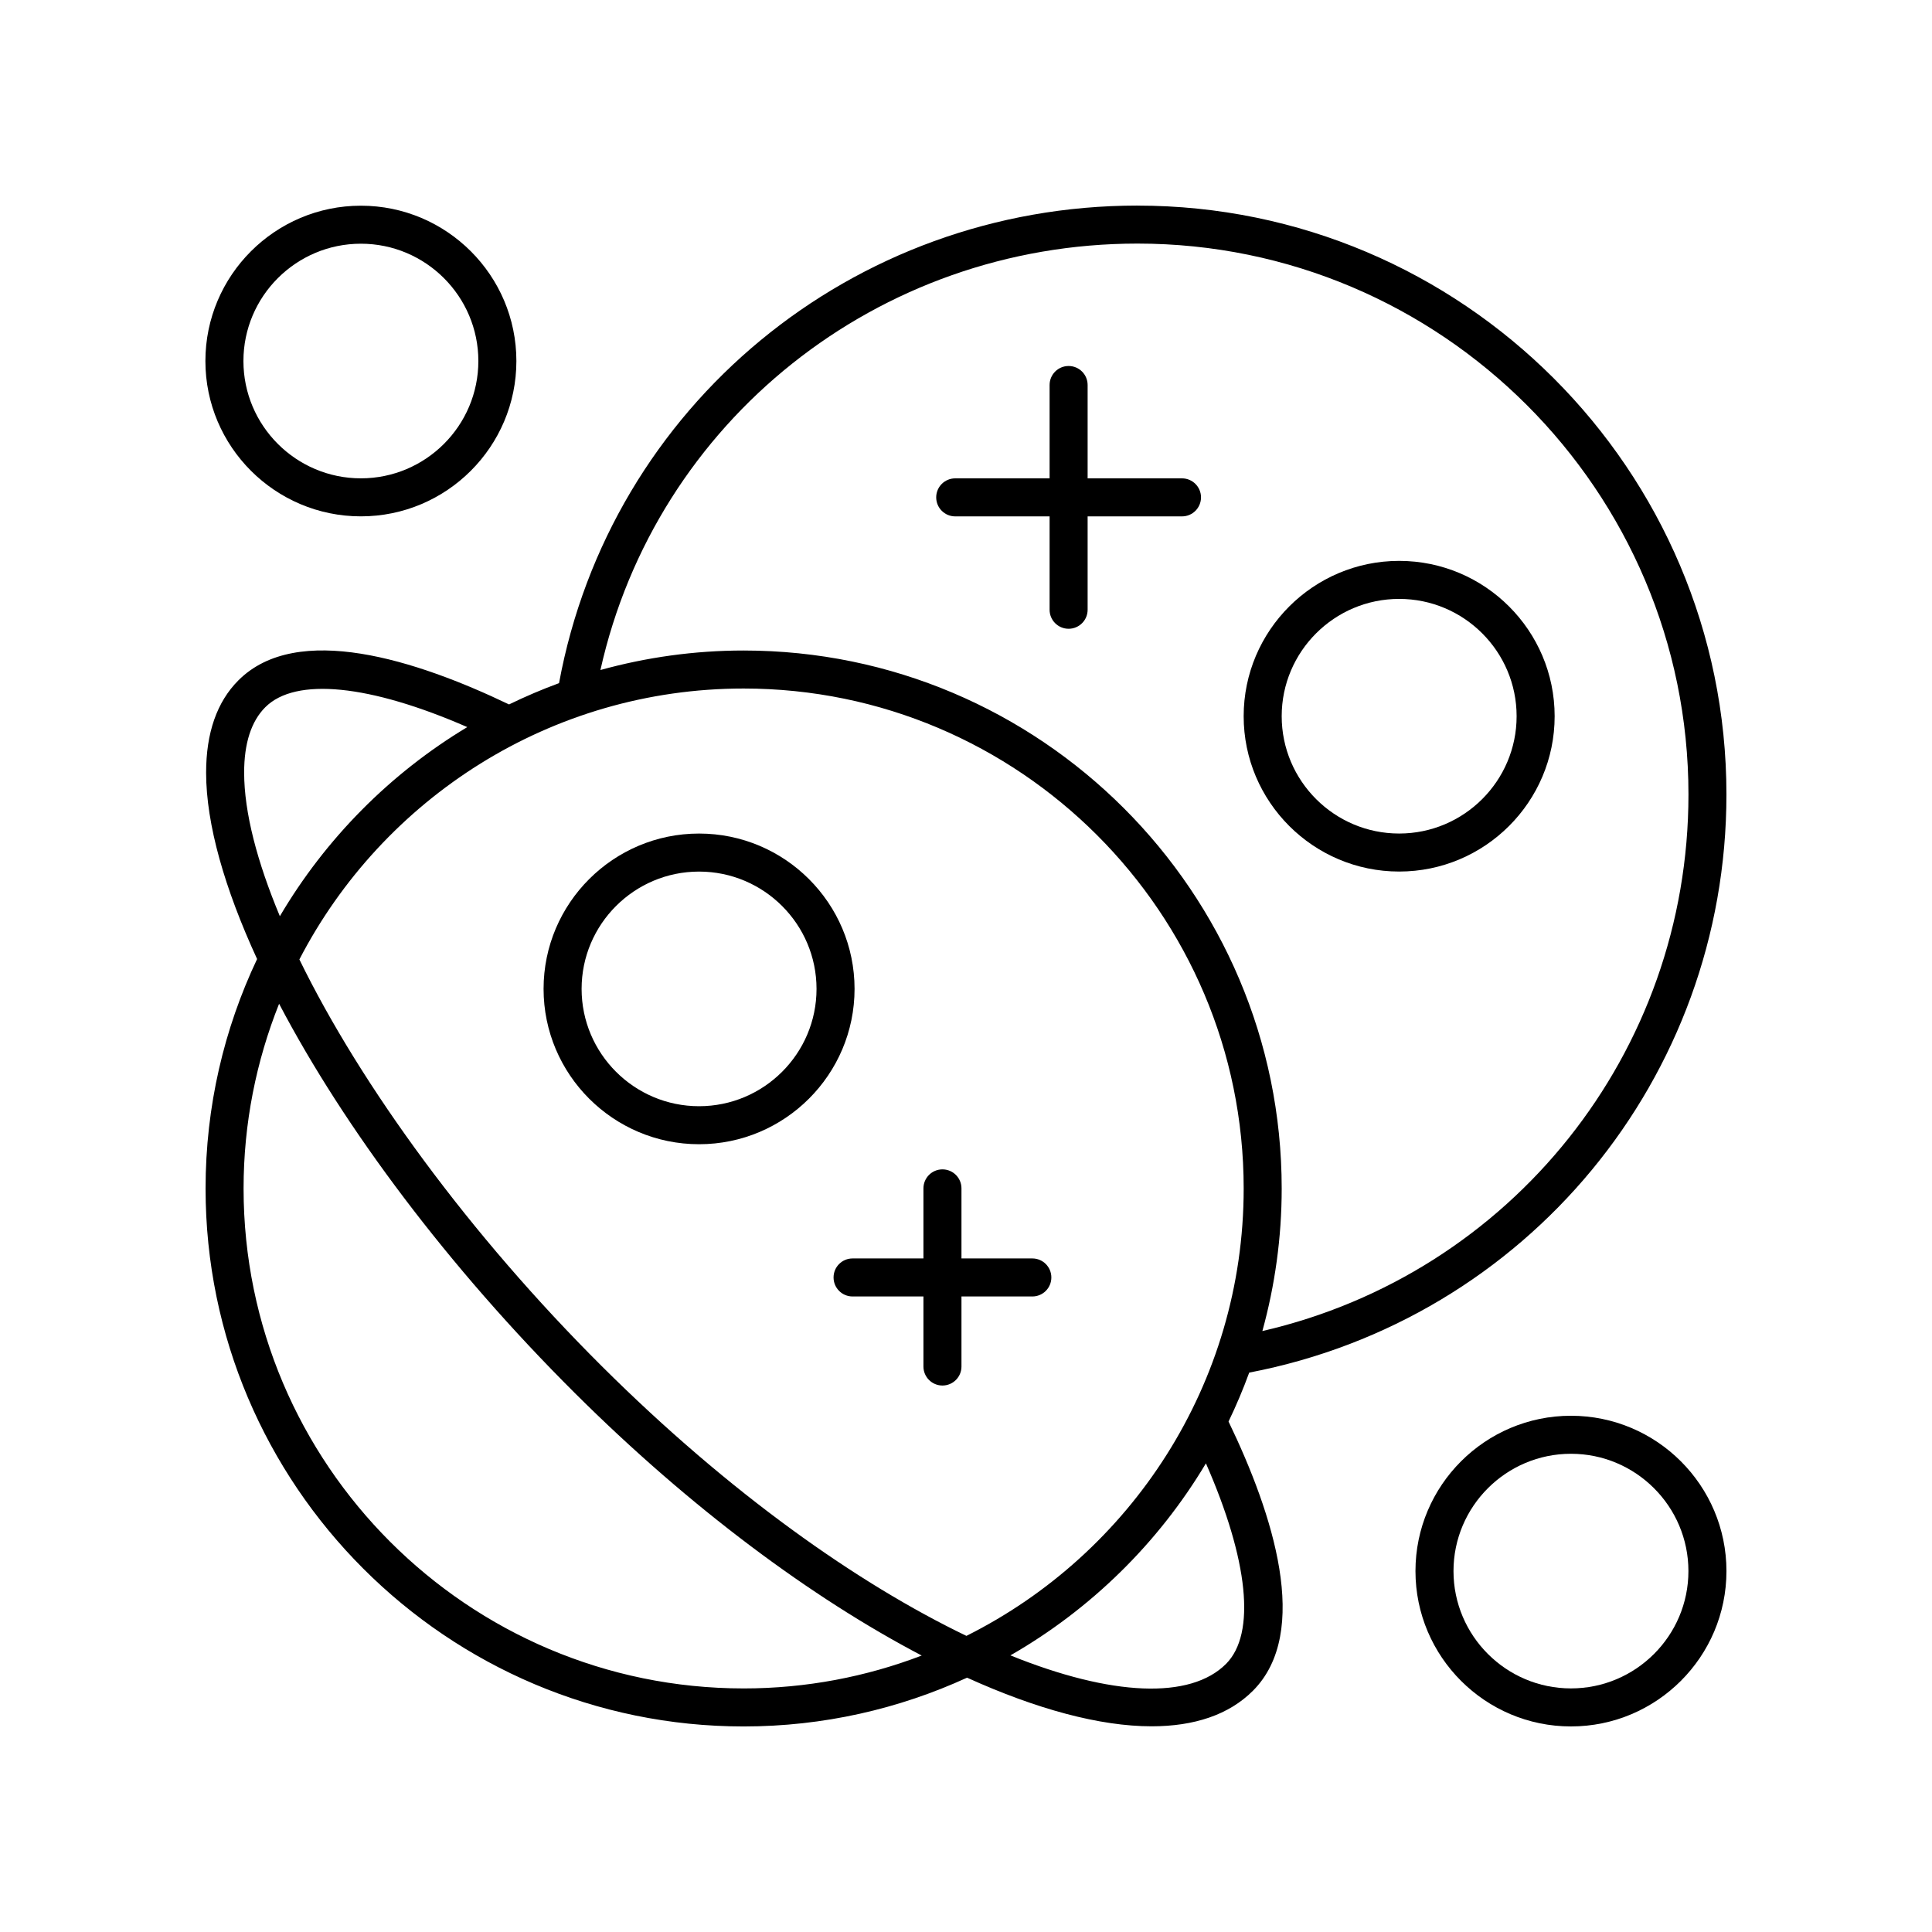
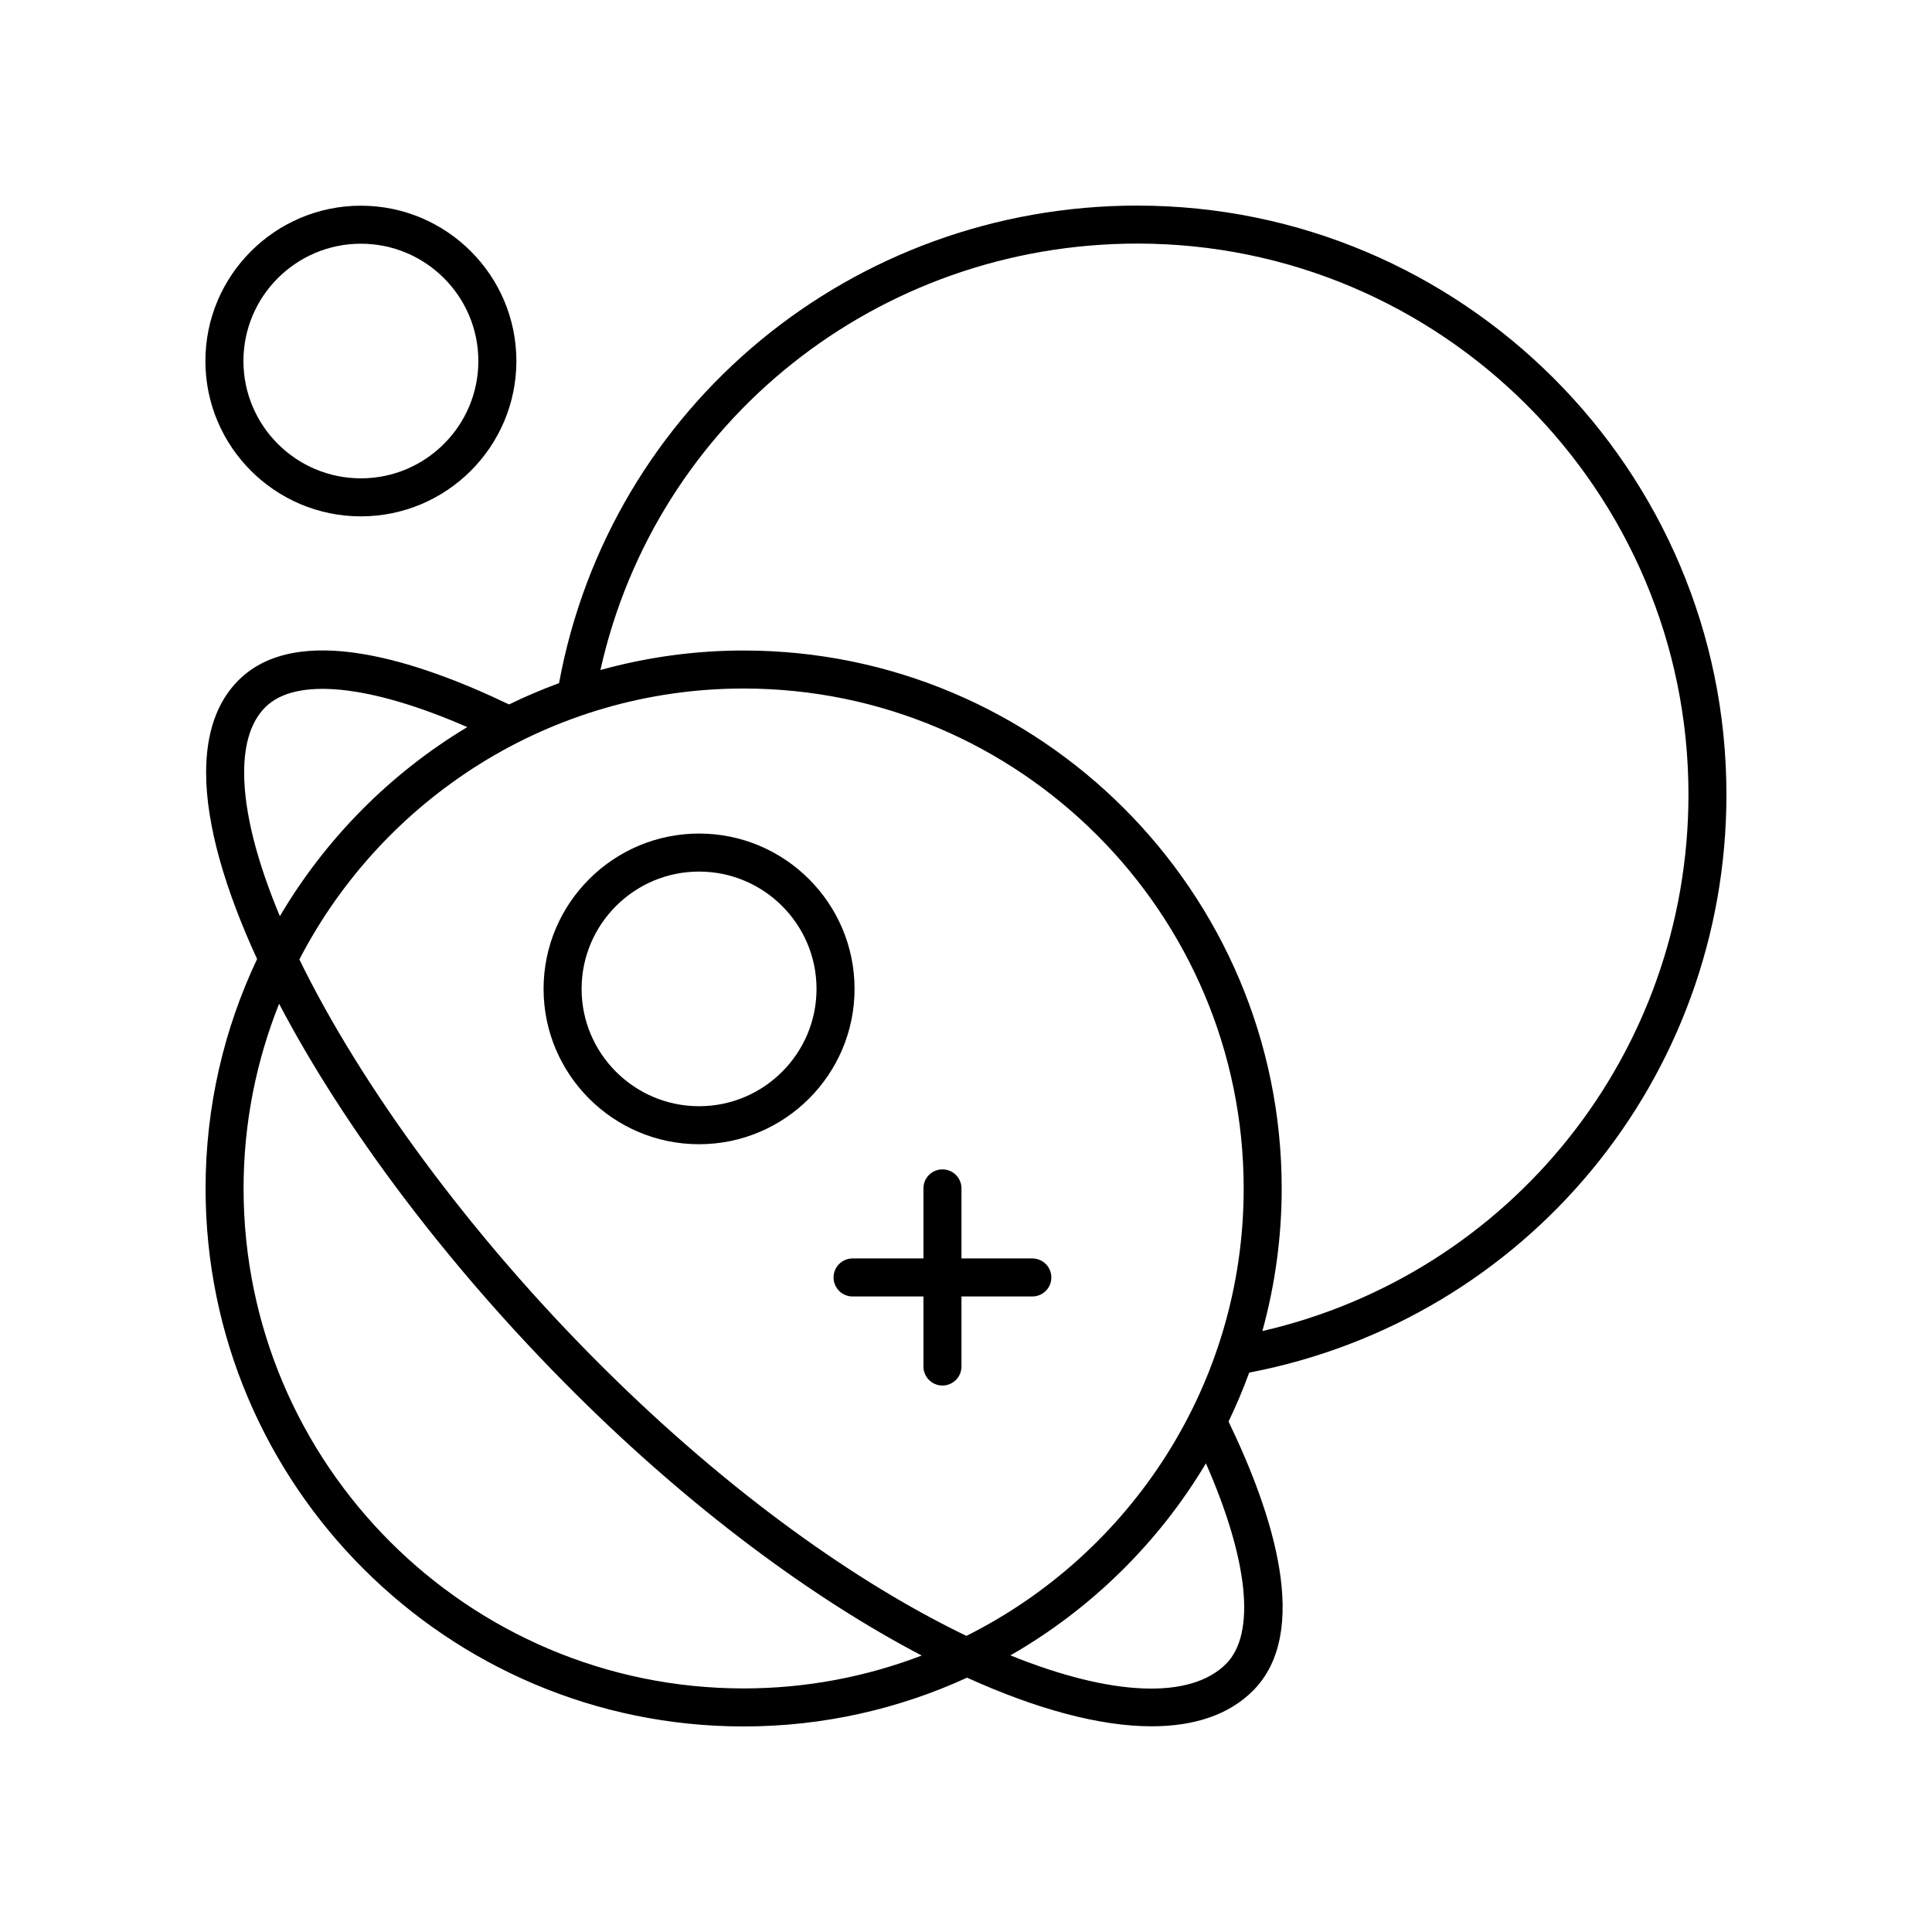
<svg xmlns="http://www.w3.org/2000/svg" fill="#000000" width="800px" height="800px" version="1.1" viewBox="144 144 512 512">
  <g>
    <path d="m329.26 364.9c-22.719 0-41.207 18.465-41.207 41.164 0.004 22.703 18.488 41.168 41.207 41.168s41.207-18.465 41.207-41.164c0-22.703-18.484-41.168-41.207-41.168zm0 72.258c-17.164 0-31.129-13.949-31.129-31.09s13.965-31.09 31.129-31.09c17.164 0 31.129 13.949 31.129 31.09s-13.961 31.09-31.129 31.09z" />
-     <path d="m560.32 519.19c-22.719 0-41.207 18.465-41.207 41.164 0.004 22.703 18.488 41.168 41.207 41.168 22.723 0 41.207-18.465 41.207-41.168 0-22.699-18.484-41.164-41.207-41.164zm0 72.254c-17.164 0-31.129-13.949-31.129-31.09s13.965-31.09 31.129-31.09c17.168 0 31.129 13.949 31.129 31.09s-13.961 31.09-31.129 31.09z" />
    <path d="m239.64 280.84c22.719 0 41.207-18.465 41.207-41.164 0-22.699-18.484-41.164-41.207-41.164-22.719 0-41.207 18.465-41.207 41.164 0 22.699 18.484 41.164 41.207 41.164zm0-72.254c17.164 0 31.129 13.949 31.129 31.09 0 17.141-13.965 31.09-31.129 31.09s-31.129-13.949-31.129-31.09c0-17.141 13.961-31.09 31.129-31.09z" />
-     <path d="m514.79 292.64c-22.719 0-41.207 18.465-41.207 41.164 0 22.699 18.484 41.164 41.207 41.164 22.719 0 41.207-18.465 41.207-41.164-0.004-22.699-18.488-41.164-41.207-41.164zm0 72.254c-17.164 0-31.129-13.949-31.129-31.09s13.965-31.09 31.129-31.09c17.164 0 31.129 13.949 31.129 31.09s-13.965 31.09-31.129 31.09z" />
    <path d="m445.43 198.48c-75.594 0-139.73 53.113-153.28 126.56-4.527 1.66-8.945 3.551-13.25 5.641-24.605-11.793-56.184-21.93-71.723-6.379-5.688 5.688-8.566 13.934-8.555 24.508 0.016 13.625 4.894 30.625 13.512 49.344-8.746 18.453-13.656 39.066-13.656 60.805 0 78.613 63.965 142.57 142.59 142.57 21.121 0 41.164-4.652 59.215-12.926 18.43 8.359 35.207 12.887 48.914 12.887 11.273-0.004 20.48-3.035 26.859-9.438 15.453-15.512 5.312-46.883-6.481-71.328 2.031-4.211 3.859-8.535 5.477-12.965 73.457-14.082 126.47-78.027 126.47-153.21 0-86.051-70.023-156.06-156.09-156.06zm-236.73 150.31c-0.012-7.797 1.879-13.645 5.606-17.371 8.039-8.043 27.734-5.988 53.527 5.269-20.445 12.289-37.551 29.559-49.668 50.117-6.039-14.461-9.453-27.496-9.465-38.016zm132.37 242.66c-73.066 0-132.52-59.434-132.52-132.49 0-17.289 3.363-33.797 9.414-48.953 17.223 32.832 44.809 69.75 78.379 103.17 30.598 30.465 62.852 54.344 91.918 69.559-14.672 5.613-30.574 8.715-47.195 8.715zm127.85-6.512c-9.441 9.488-30.289 8.621-57.148-2.246 21.328-12.23 39.215-29.793 51.809-50.887 11.238 25.578 13.316 45.125 5.34 53.133zm-68.809-7.414c-28.699-13.801-62.758-37.742-96.648-71.492-34.961-34.812-63.77-74.266-80.125-107.77 22.059-42.602 66.535-71.797 117.73-71.797 73.066 0 132.52 59.434 132.52 132.49 0 51.855-29.965 96.82-73.477 118.57zm78.43-80.781c3.316-12.043 5.121-24.703 5.121-37.781 0-78.613-63.965-142.57-142.59-142.57-13.141 0-25.859 1.824-37.953 5.168 14.711-65.902 73.438-113.01 142.32-113.01 80.516 0 146.02 65.492 146.02 145.99 0 68.48-47.008 127-112.91 142.2z" />
-     <path d="m457.24 270.77h-25.008v-24.738c0-2.785-2.254-5.039-5.039-5.039s-5.039 2.254-5.039 5.039v24.738h-25.012c-2.785 0-5.039 2.254-5.039 5.039s2.254 5.039 5.039 5.039h25.012v24.742c0 2.785 2.254 5.039 5.039 5.039s5.039-2.254 5.039-5.039v-24.742h25.008c2.785 0 5.039-2.254 5.039-5.039s-2.254-5.039-5.039-5.039z" />
    <path d="m417.58 477.5h-18.781v-18.566c0-2.785-2.254-5.039-5.039-5.039-2.785 0-5.039 2.254-5.039 5.039v18.566h-18.781c-2.785 0-5.039 2.254-5.039 5.039 0 2.785 2.254 5.039 5.039 5.039h18.781v18.562c0 2.785 2.254 5.039 5.039 5.039 2.785 0 5.039-2.254 5.039-5.039v-18.562h18.781c2.785 0 5.039-2.254 5.039-5.039 0-2.785-2.254-5.039-5.039-5.039z" />
  </g>
</svg>